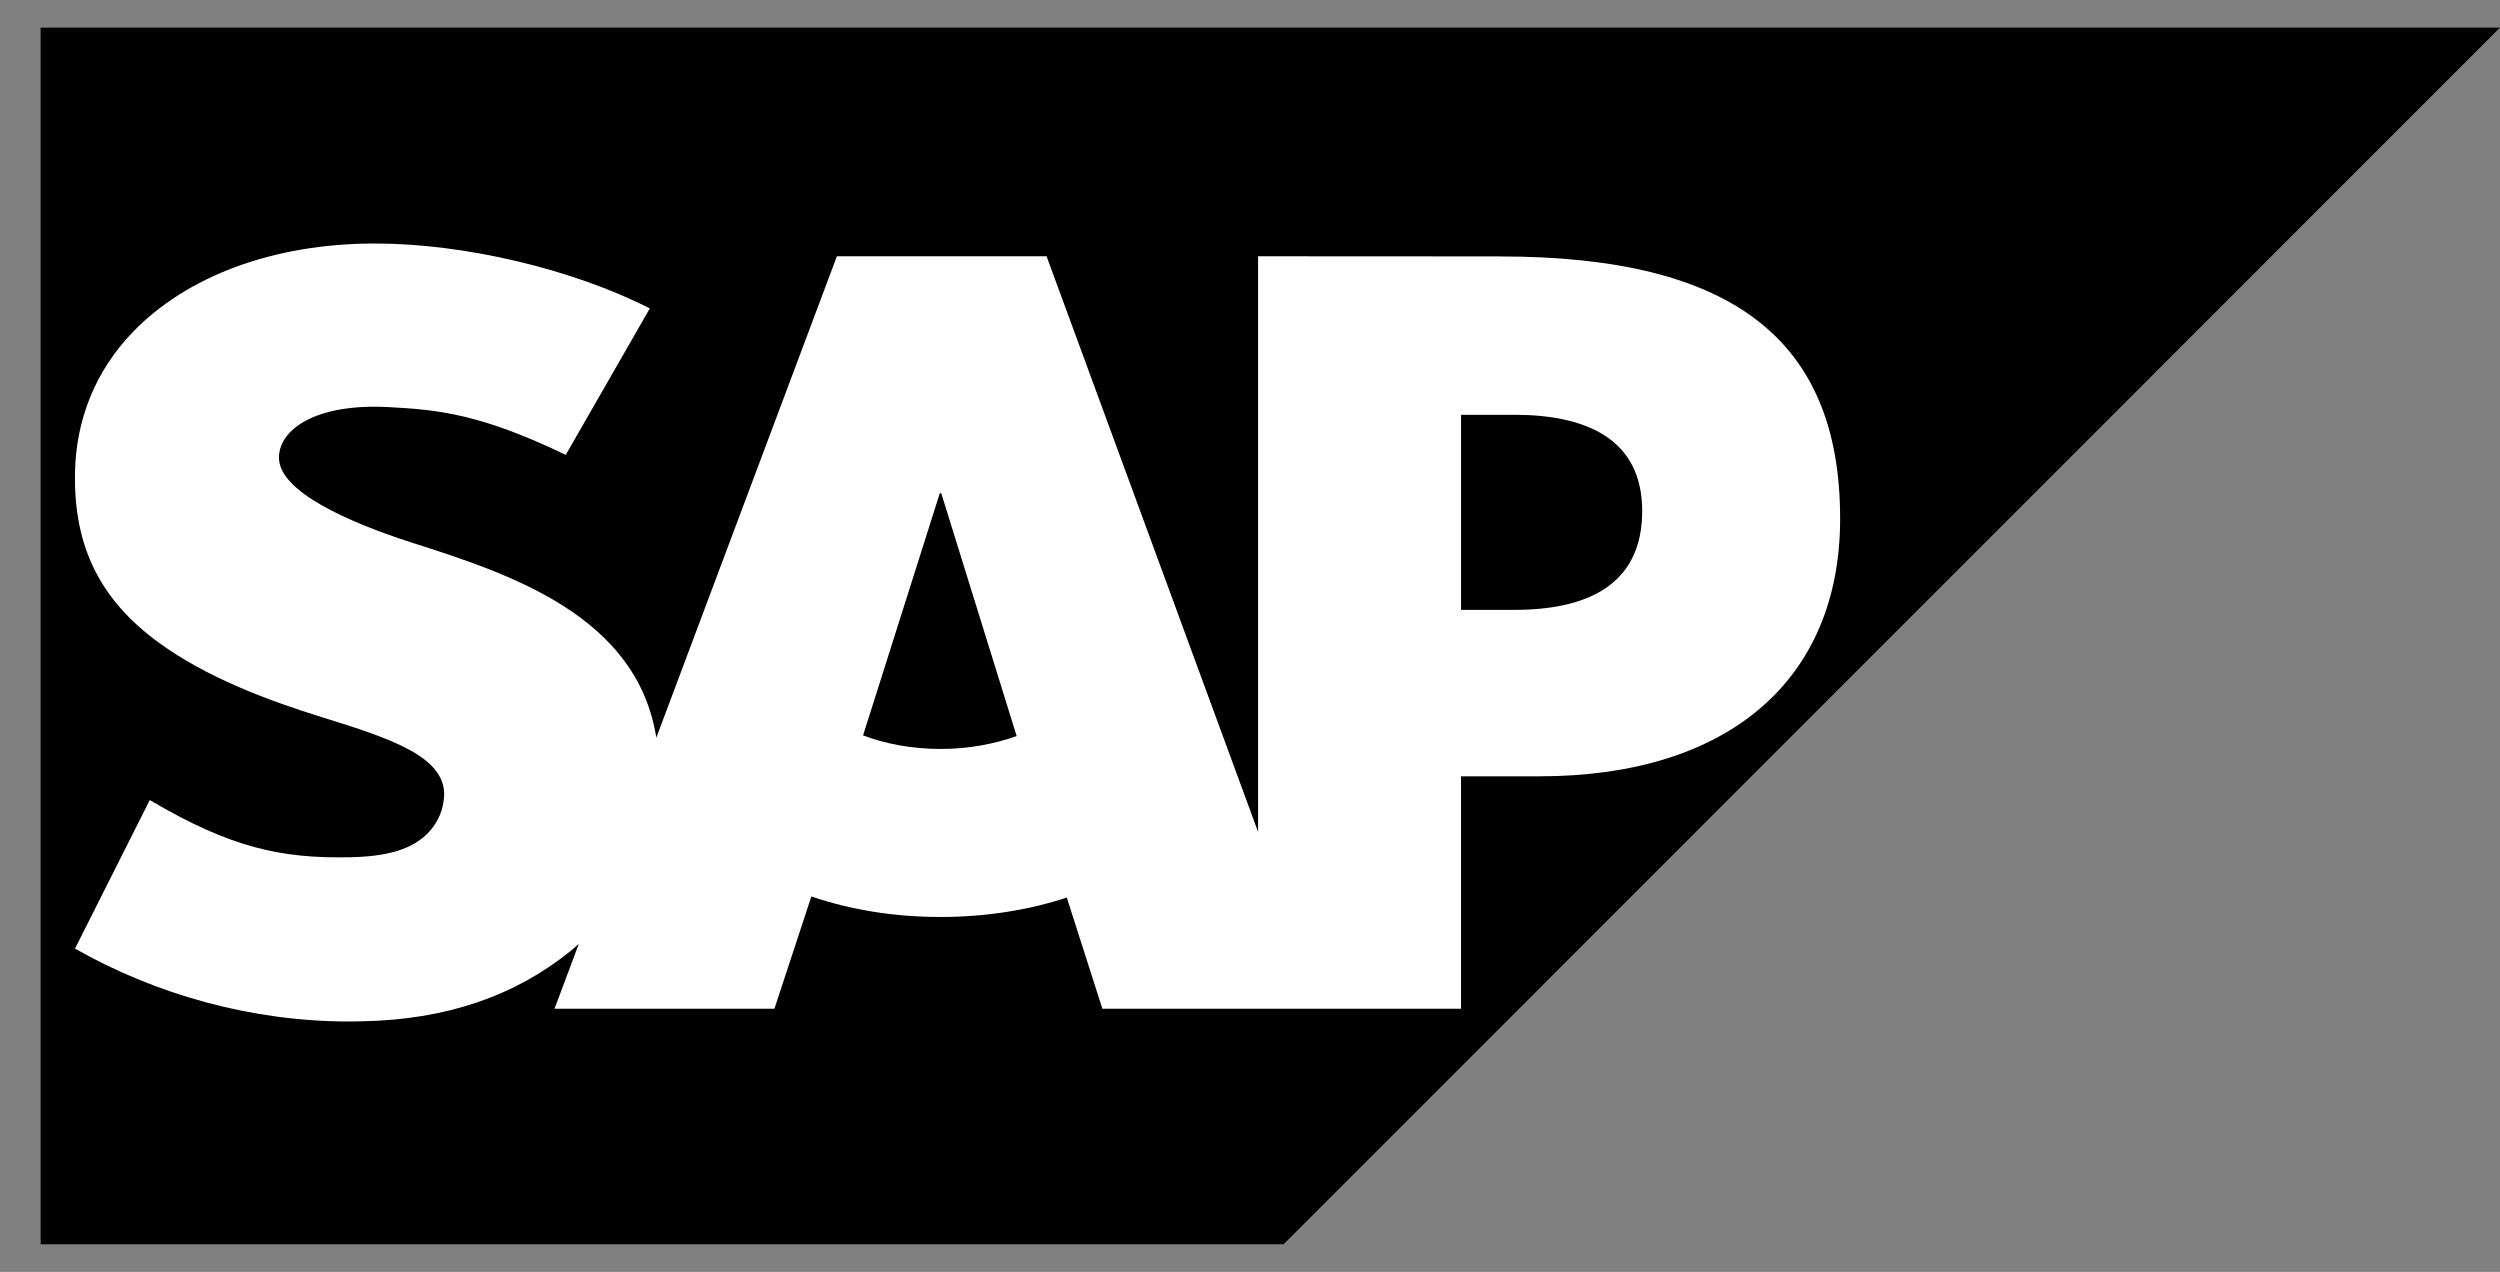
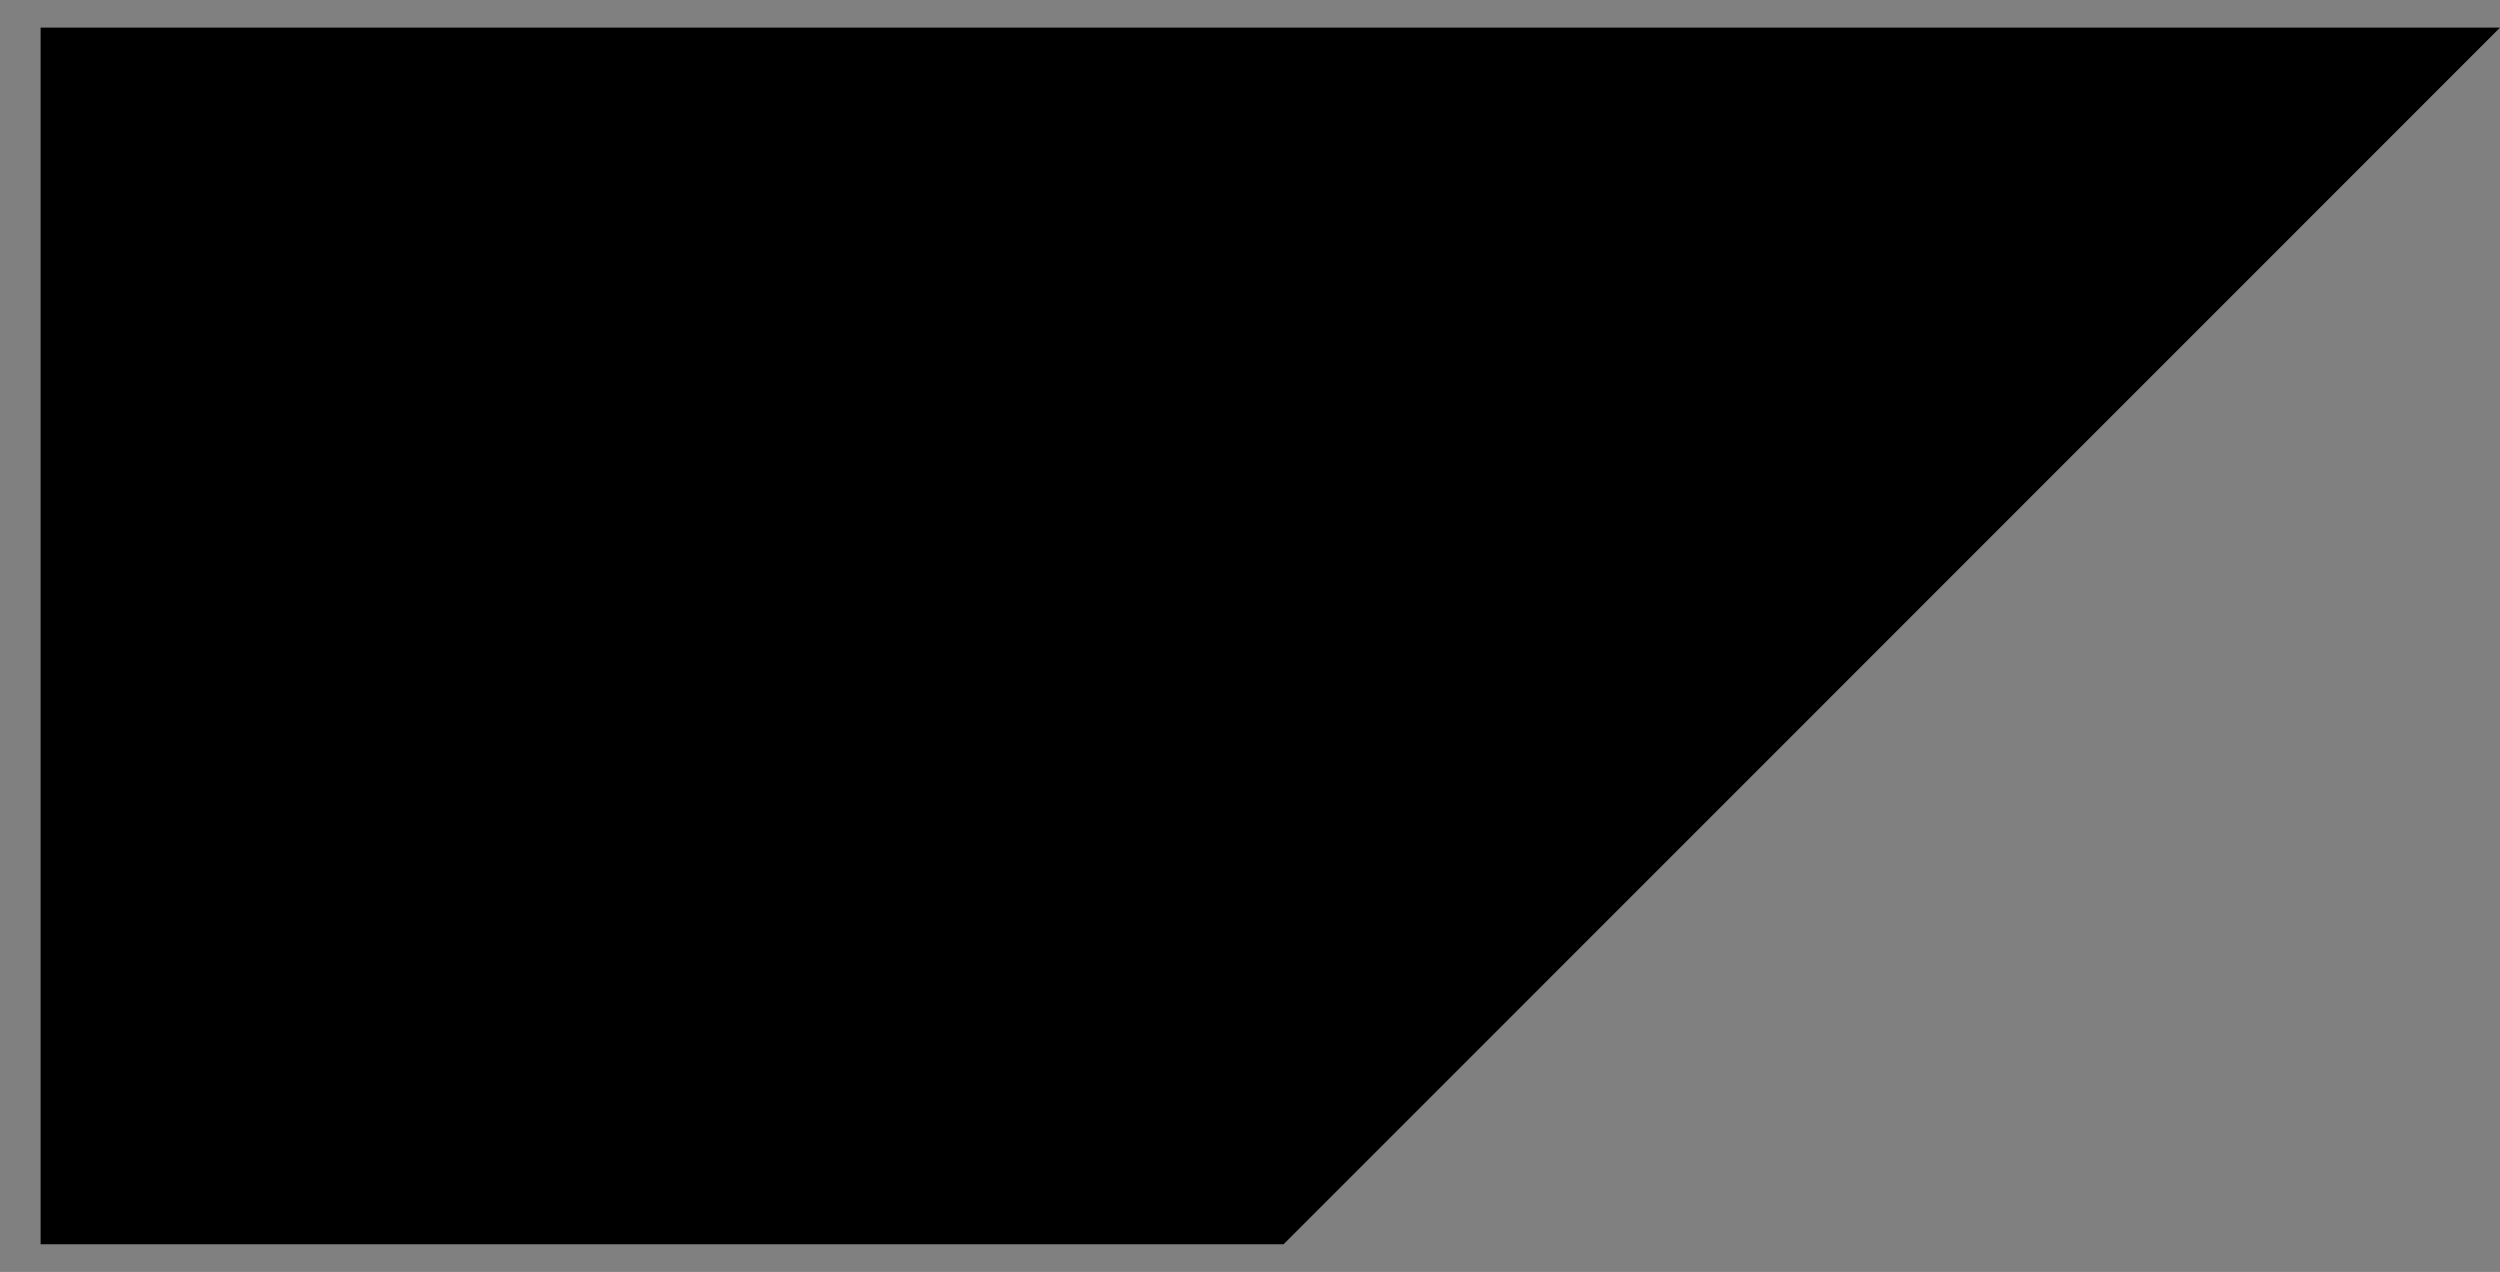
<svg xmlns="http://www.w3.org/2000/svg" width="57" height="29" viewBox="0 0 57 29" fill="none">
  <rect x="0" y="0" width="57" height="29" fill="#808080" stroke="none" />
  <g clip-path="url(#clip0_395_1421)">
    <path fill-rule="evenodd" clip-rule="evenodd" d="M0.926 28.37H29.265L57 0.63H0.926V28.37Z" fill="black" />
-     <path fill-rule="evenodd" clip-rule="evenodd" d="M34.203 5.846L28.684 5.843V18.967L23.862 5.843H19.081L14.964 16.819C14.525 14.051 11.663 13.095 9.411 12.379C7.923 11.901 6.345 11.199 6.36 10.423C6.372 9.785 7.206 9.193 8.859 9.282C9.97 9.341 10.949 9.431 12.899 10.371L14.816 7.032C13.037 6.127 10.578 5.554 8.563 5.552H8.552C6.202 5.552 4.244 6.313 3.031 7.568C2.185 8.444 1.729 9.557 1.71 10.788C1.679 12.481 2.3 13.683 3.605 14.641C4.707 15.449 6.117 15.973 7.359 16.358C8.891 16.833 10.142 17.245 10.127 18.126C10.116 18.446 9.994 18.745 9.764 18.987C9.382 19.381 8.795 19.529 7.985 19.545C6.422 19.578 5.262 19.333 3.415 18.241L1.71 21.628C3.552 22.675 5.733 23.29 7.959 23.29L8.245 23.286C10.182 23.252 11.746 22.7 12.995 21.694C13.066 21.637 13.131 21.579 13.197 21.52L12.643 22.999H17.657L18.499 20.439C19.38 20.741 20.382 20.907 21.446 20.907C22.482 20.907 23.458 20.748 24.323 20.465L25.134 22.999H33.311V17.7H35.094C39.406 17.7 41.955 15.504 41.955 11.825C41.955 7.727 39.478 5.847 34.203 5.847L34.203 5.846ZM21.447 17.076C20.802 17.076 20.199 16.964 19.678 16.767L21.427 11.247H21.461L23.18 16.783C22.663 16.966 22.073 17.076 21.447 17.076H21.447ZM34.527 13.905H33.312V9.457H34.527C36.149 9.457 37.442 9.995 37.442 11.651C37.442 13.365 36.149 13.905 34.527 13.905Z" fill="white" />
  </g>
  <defs>
    <clipPath id="clip0_395_1421">
      <rect width="56.075" height="27.739" fill="white" transform="translate(0.926 0.63)" />
    </clipPath>
  </defs>
</svg>